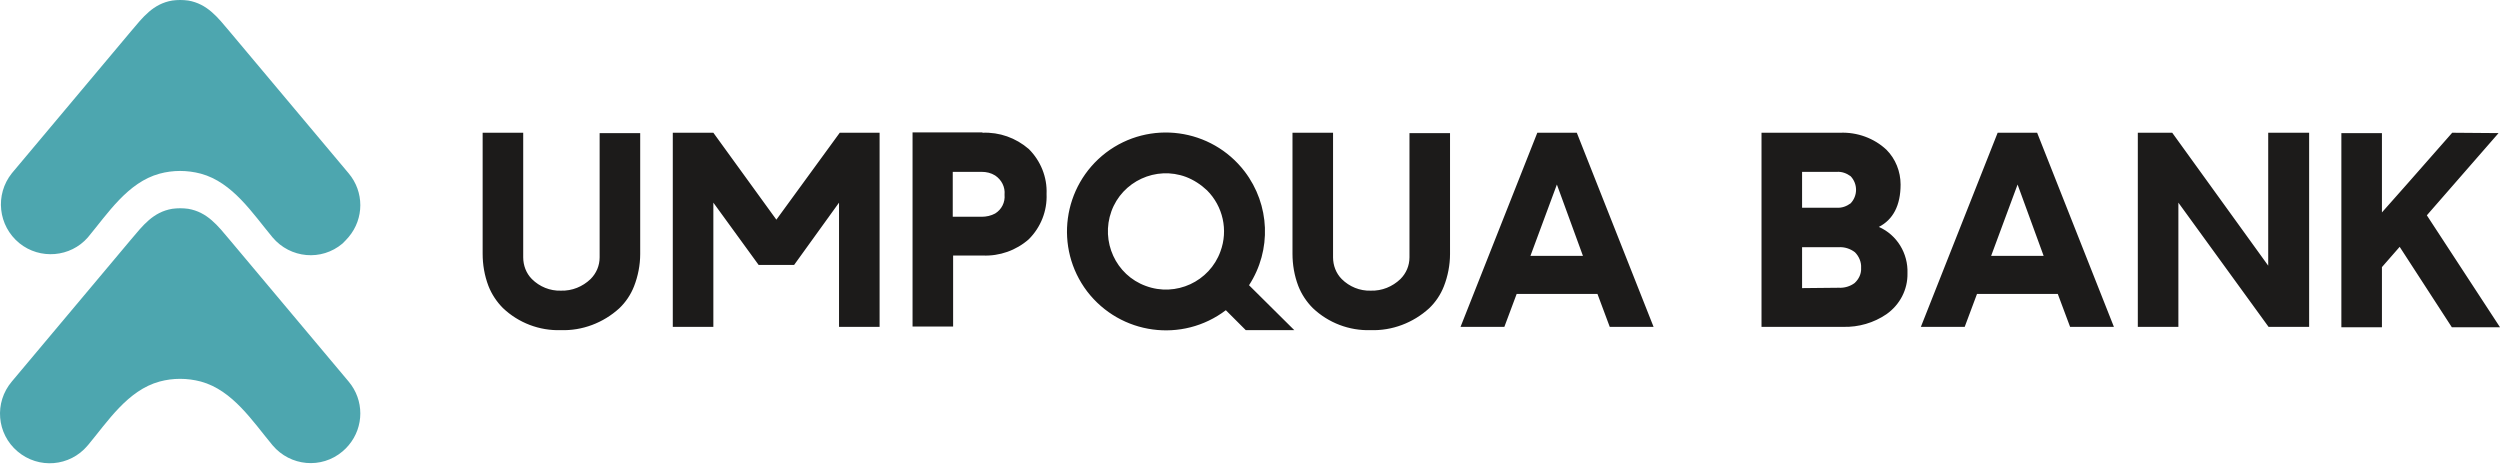
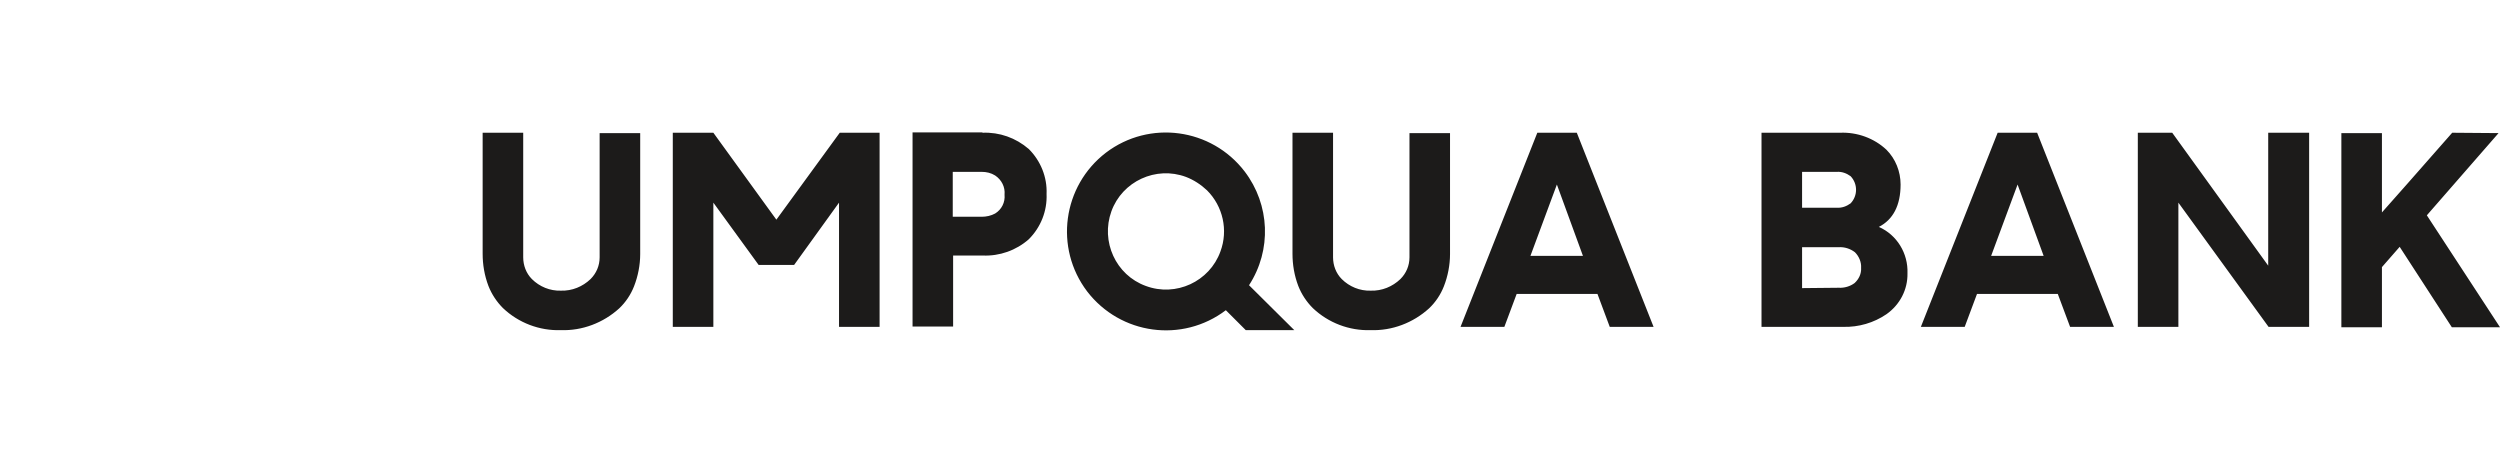
<svg xmlns="http://www.w3.org/2000/svg" width="190" height="36" viewBox="0 0 190 36" fill="none">
-   <path d="M26.496 18.016C27.68 16.612 27.68 14.575 26.496 13.171L17.44 2.381C16.559 1.335 15.761 0.289 14.302 0.041C13.889 -0.014 13.504 -0.014 13.091 0.041C11.632 0.289 10.861 1.307 9.953 2.381C6.925 5.987 3.925 9.565 0.897 13.171C-0.397 14.795 -0.149 17.162 1.475 18.484C3.044 19.75 5.356 19.557 6.677 18.043C8.191 16.227 9.705 13.859 12.128 13.199C13.146 12.923 14.22 12.923 15.265 13.199C17.688 13.859 19.202 16.227 20.716 18.043C22.064 19.64 24.432 19.86 26.028 18.511C26.193 18.346 26.358 18.181 26.496 18.016ZM26.496 33.843C27.68 32.439 27.68 30.402 26.496 28.998L17.44 18.208C16.559 17.162 15.761 16.116 14.302 15.869C13.889 15.814 13.504 15.814 13.091 15.869C11.632 16.116 10.861 17.135 9.953 18.208C6.925 21.814 3.925 25.393 0.897 28.998C-0.452 30.595 -0.259 32.962 1.337 34.311C2.934 35.66 5.301 35.467 6.65 33.871C6.65 33.871 6.65 33.843 6.677 33.843C8.191 32.026 9.705 29.659 12.128 28.998C13.146 28.723 14.22 28.723 15.265 28.998C17.688 29.659 19.202 32.026 20.716 33.843C22.064 35.44 24.432 35.66 26.028 34.311C26.193 34.173 26.358 34.008 26.496 33.843Z" fill="#4DA6AF" />
  <path d="M66.849 10.088V24.842H63.766V15.401L60.353 20.135H57.656L54.215 15.401V24.842H51.132V10.088H54.215L59.004 16.695L63.821 10.088H66.849ZM186.367 10.088L182.953 13.97L181.027 16.144V10.116H177.944V24.87H181.027V20.3L182.375 18.759L186.339 24.87H190L184.44 16.364L189.89 10.116L186.367 10.088ZM45.572 10.088V19.557C45.572 20.19 45.324 20.768 44.883 21.209C44.278 21.787 43.48 22.117 42.626 22.09C41.801 22.117 41.002 21.787 40.424 21.209C39.984 20.768 39.764 20.163 39.764 19.557V10.088H36.681V19.282C36.681 20.108 36.818 20.933 37.121 21.732C37.369 22.365 37.754 22.943 38.222 23.411C39.406 24.539 41.002 25.145 42.626 25.09C44.25 25.145 45.847 24.539 47.058 23.438C47.553 22.97 47.939 22.392 48.187 21.759C48.489 20.989 48.655 20.135 48.655 19.309V10.116H45.572V10.088ZM107.12 10.088V19.557C107.12 20.19 106.872 20.768 106.431 21.209C105.826 21.787 105.028 22.117 104.174 22.09C103.349 22.117 102.55 21.787 101.972 21.209C101.532 20.768 101.312 20.163 101.312 19.557V10.088H98.229V19.282C98.229 20.108 98.366 20.933 98.669 21.732C98.917 22.365 99.302 22.943 99.77 23.411C100.954 24.539 102.55 25.145 104.174 25.09C105.798 25.145 107.395 24.539 108.606 23.438C109.101 22.97 109.487 22.392 109.735 21.759C110.037 20.989 110.202 20.135 110.202 19.309V10.116H107.12V10.088ZM74.666 10.088C75.96 10.033 77.199 10.474 78.19 11.327C79.098 12.235 79.594 13.474 79.539 14.74C79.594 16.034 79.098 17.273 78.19 18.181C77.226 19.034 75.96 19.475 74.694 19.42H72.437V24.815H69.354V10.061H74.666M74.612 16.474C74.969 16.474 75.327 16.392 75.63 16.227C76.125 15.924 76.401 15.373 76.346 14.795C76.401 14.217 76.125 13.667 75.63 13.336C75.327 13.144 74.969 13.061 74.612 13.061H72.409V16.474H74.612ZM115.267 22.337L114.331 24.842H111.001L116.836 10.088H119.837L125.672 24.842H122.341L121.406 22.337H115.267ZM118.323 14.024L116.313 19.447H120.304L118.323 14.024ZM150.253 22.337L149.317 24.842H145.986L151.822 10.088H154.822L160.657 24.842H157.327L156.391 22.337H150.253ZM153.336 14.024L151.326 19.447H155.317L153.336 14.024ZM172.384 10.088V20.19L165.089 10.088H162.474V24.842H165.557V15.401L172.411 24.842H175.494V10.088H172.384ZM142.793 17.245C144.169 17.851 145.023 19.254 144.968 20.768C144.995 22.007 144.39 23.163 143.371 23.879C142.408 24.539 141.252 24.87 140.096 24.842H133.875V10.088H139.848C141.142 10.033 142.435 10.501 143.371 11.382C144.059 12.07 144.445 13.034 144.445 14.024C144.445 15.621 143.867 16.695 142.793 17.245ZM136.958 15.786H139.6C139.986 15.814 140.343 15.676 140.646 15.456C141.197 14.878 141.197 13.97 140.646 13.391C140.343 13.171 139.986 13.034 139.6 13.061H136.958V15.786ZM139.738 21.869C140.178 21.897 140.619 21.759 140.949 21.512C141.279 21.209 141.472 20.796 141.444 20.355C141.472 19.915 141.279 19.475 140.976 19.172C140.619 18.897 140.178 18.759 139.738 18.787H136.958V21.897L139.738 21.869ZM94.678 25.09L93.164 23.576C89.861 26.081 85.154 25.448 82.621 22.145C80.117 18.842 80.75 14.135 84.053 11.602C87.356 9.097 92.063 9.73 94.595 13.034C96.522 15.566 96.66 19.007 94.926 21.677L98.366 25.09H94.678ZM90.136 13.447C87.852 12.593 85.291 13.777 84.466 16.061C83.64 18.346 84.796 20.906 87.081 21.732C89.365 22.585 91.925 21.401 92.751 19.117C93.357 17.493 92.944 15.676 91.733 14.465C91.265 14.024 90.714 13.667 90.136 13.447Z" fill="#1C1B1A" />
</svg>